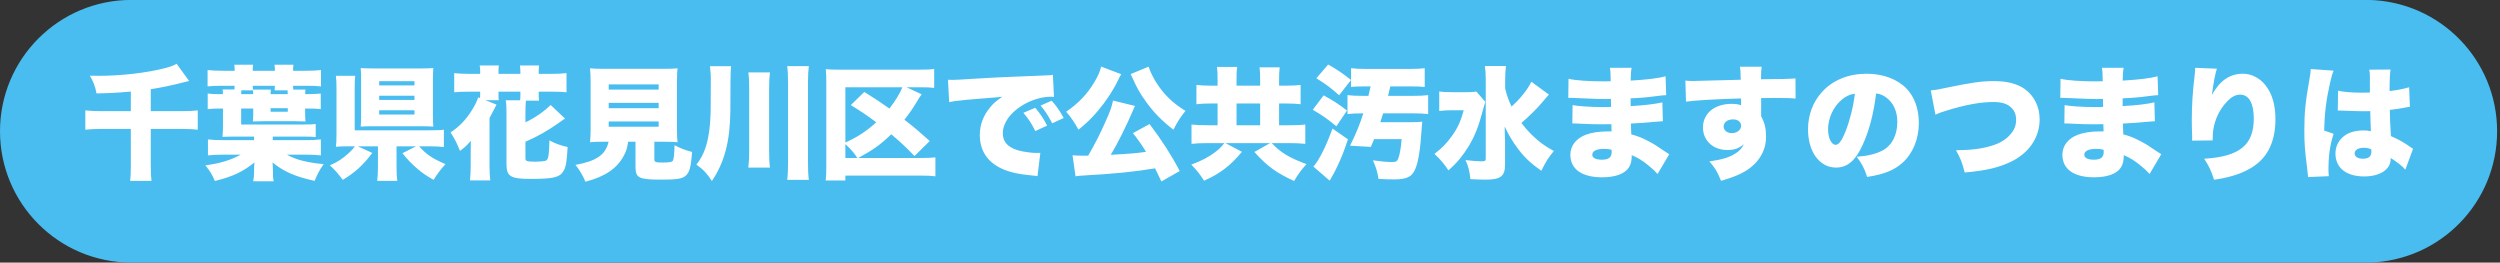
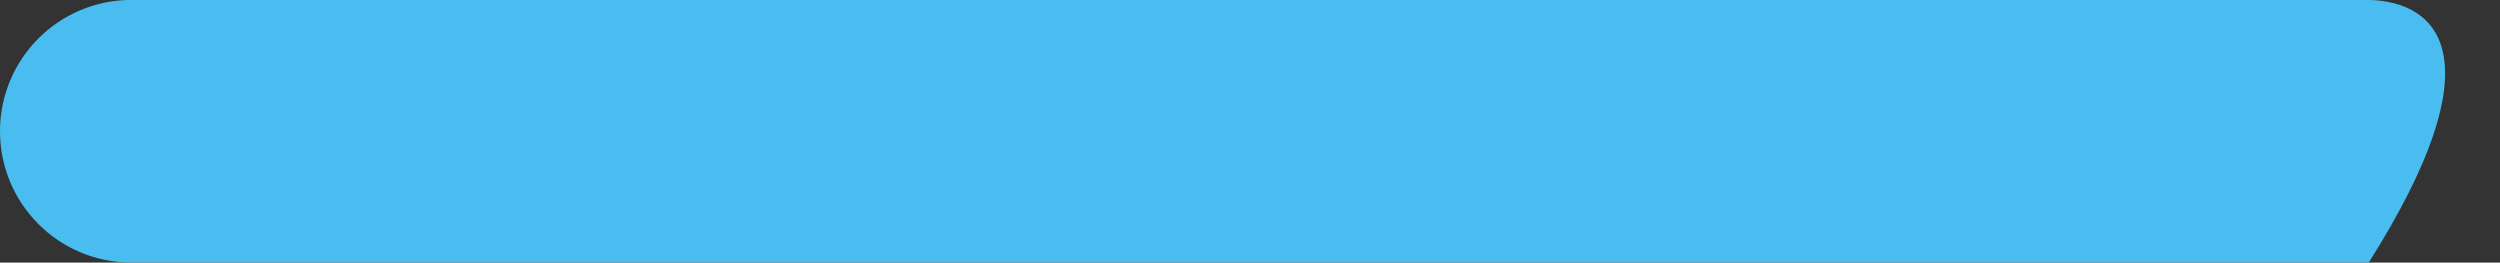
<svg xmlns="http://www.w3.org/2000/svg" width="752" height="79" viewBox="0 0 752 79">
  <rect x="0" y="0" width="752" height="79" fill="#333333" stroke="none" />
-   <path id="path1" fill="#49bdf0" stroke="none" d="M -0 39.49 C 0.011 61.303 17.697 78.98 39.51 78.98 L 712.51 78.98 C 733.979 78.497 751.131 60.954 751.131 39.48 C 751.131 18.006 733.979 0.463 712.51 -0.02 L 39.51 -0.02 C 17.689 -0.02 -0 17.669 -0 39.49 Z" />
-   <path id="path2" fill="#ffffff" fill-rule="evenodd" stroke="none" d="M 703.209 33.24 C 703.394 33.24 703.579 33.24 703.653 33.24 C 703.764 33.24 704.06 33.24 704.504 33.277 C 707.612 33.388 709.758 33.462 710.868 33.462 C 711.608 33.462 712.126 33.462 712.977 33.425 C 713.014 34.72 713.014 35.238 713.051 36.496 C 713.125 38.235 713.125 38.42 713.162 39.456 C 712.348 39.308 711.793 39.234 711.016 39.234 C 708.685 39.234 706.724 39.752 705.318 40.751 C 703.505 42.046 702.506 43.97 702.506 46.19 C 702.506 50.482 705.725 53.072 711.164 53.072 C 715.9 53.072 719.119 50.963 719.119 47.818 C 719.119 47.781 719.119 47.67 719.119 47.522 C 721.228 48.854 722.671 50.001 723.522 51.037 L 725.853 44.747 C 725.52 44.562 725.335 44.451 725.15 44.303 C 723.078 42.823 721.746 42.083 719.193 40.936 C 718.934 36.681 718.897 35.941 718.86 33.055 C 720.71 32.833 722.375 32.611 723.522 32.352 C 724.299 32.204 724.41 32.167 724.891 32.13 L 724.669 26.247 C 723.263 26.691 721.043 27.135 718.786 27.394 C 718.786 23.731 718.897 22.103 719.082 20.919 L 712.681 20.956 C 712.792 21.511 712.866 22.14 712.866 23.028 C 712.866 25.618 712.866 25.618 712.866 27.838 C 711.608 27.875 710.979 27.875 710.202 27.875 C 707.39 27.875 704.8 27.653 703.283 27.283 Z M 713.31 45.598 C 713.31 47.078 712.496 47.744 710.72 47.744 C 709.24 47.744 708.278 47.115 708.278 46.153 C 708.278 45.117 709.314 44.451 711.016 44.451 C 711.793 44.451 712.348 44.562 713.273 44.895 Z M 695.069 20.771 C 695.069 20.845 695.069 20.919 695.069 20.956 C 695.069 21.511 694.921 22.51 694.625 24.175 C 693.478 30.65 693.145 33.906 693.145 39.123 C 693.145 43.119 693.293 45.154 693.959 50.334 C 694.218 52.591 694.218 52.591 694.255 53.257 L 700.508 52.998 C 700.434 52.184 700.397 51.703 700.397 51.518 C 700.397 46.819 700.804 43.822 701.951 40.233 L 699.102 39.271 C 699.213 34.165 699.731 29.947 700.878 24.915 C 701.248 23.25 701.618 21.992 701.951 21.252 Z M 660.289 20.401 C 660.289 20.512 660.289 20.623 660.289 20.697 C 660.289 21.252 660.252 21.659 660.141 22.732 C 659.549 27.505 659.29 31.76 659.29 36.237 C 659.29 37.273 659.327 39.493 659.401 40.936 C 659.401 41.269 659.401 41.528 659.401 41.676 C 659.401 41.824 659.401 42.046 659.364 42.305 L 665.58 42.231 C 665.58 40.492 665.617 40.048 665.728 39.197 C 666.172 36.015 667.615 32.944 669.835 30.613 C 671.204 29.133 672.462 28.467 673.831 28.467 C 676.458 28.467 677.938 31.02 677.938 35.645 C 677.938 43.637 673.646 47.115 663.027 47.744 C 664.618 50.26 665.099 51.296 665.987 54.071 C 668.133 53.738 669.095 53.553 670.353 53.22 C 673.72 52.406 676.68 51.037 678.789 49.372 C 682.563 46.412 684.45 41.898 684.45 35.83 C 684.45 31.501 683.451 28.134 681.379 25.544 C 679.677 23.435 677.198 22.177 674.682 22.177 C 670.723 22.177 667.726 24.249 665.321 28.578 C 665.876 24.619 666.32 22.214 666.838 20.66 Z M 619.737 29.429 C 619.996 29.429 620.218 29.429 620.366 29.429 C 620.477 29.429 620.847 29.429 621.365 29.466 C 622.734 29.54 622.734 29.54 624.14 29.577 C 628.395 29.762 629.024 29.799 631.022 29.799 C 631.355 29.799 631.725 29.799 632.576 29.762 C 632.576 30.132 632.576 30.132 632.576 30.65 C 632.613 31.538 632.613 31.538 632.613 31.612 C 632.613 31.797 632.613 31.908 632.613 32.167 C 631.466 32.204 630.911 32.204 630.134 32.204 C 626.36 32.204 622.66 31.945 621.032 31.612 L 620.958 37.125 C 622.068 37.125 622.253 37.162 623.881 37.236 C 625.99 37.347 627.692 37.384 629.838 37.384 C 630.393 37.384 631.91 37.347 632.687 37.347 C 632.687 37.532 632.724 38.272 632.761 39.53 C 632.206 39.53 632.095 39.53 631.614 39.53 C 628.987 39.53 626.767 39.863 625.028 40.529 C 622.068 41.639 620.366 43.859 620.366 46.56 C 620.366 50.852 623.807 53.331 629.875 53.331 C 633.908 53.331 636.72 52.295 637.941 50.408 C 638.57 49.446 638.829 48.336 638.829 46.671 C 640.531 47.337 642.344 48.484 644.083 49.964 C 645.489 51.148 645.489 51.148 646.599 52.332 L 650.114 46.375 C 649.522 46.005 649.263 45.857 648.708 45.487 C 646.081 43.674 645.637 43.415 643.75 42.416 C 641.789 41.38 640.605 40.936 638.681 40.418 C 638.607 38.864 638.607 38.864 638.57 37.162 C 640.605 37.088 644.157 36.829 645.822 36.644 C 647.413 36.496 647.413 36.496 648.19 36.459 L 648.042 30.798 C 645.489 31.353 642.677 31.686 638.496 31.908 C 638.496 30.502 638.496 30.502 638.496 29.577 C 641.382 29.466 643.454 29.281 645.933 28.948 C 647.894 28.689 648.116 28.689 649.189 28.615 L 649.004 22.954 C 646.858 23.546 643.417 23.953 638.496 24.249 C 638.607 21.659 638.607 21.4 638.792 20.401 L 632.28 20.401 C 632.428 21.326 632.465 21.992 632.502 24.434 C 631.392 24.471 630.911 24.471 630.467 24.471 C 625.805 24.471 621.994 24.212 619.811 23.694 Z M 632.761 45.043 C 632.761 45.043 632.798 45.45 632.798 45.672 C 632.798 47.337 631.91 48.04 629.838 48.04 C 627.988 48.04 626.952 47.485 626.952 46.56 C 626.952 45.413 628.247 44.784 630.504 44.784 C 631.355 44.784 631.873 44.821 632.761 45.043 Z M 582.182 34.498 C 583.033 34.091 583.995 33.721 585.364 33.314 C 591.21 31.501 595.687 30.687 599.609 30.687 C 602.199 30.687 603.901 31.242 605.085 32.463 C 606.01 33.388 606.454 34.572 606.454 36.052 C 606.454 37.458 606.084 38.642 605.27 39.752 C 603.901 41.676 601.829 43.045 598.906 43.896 C 596.094 44.747 592.912 45.154 588.361 45.191 C 589.804 47.855 590.1 48.558 590.988 51.888 C 597.5 51.296 601.126 50.445 604.863 48.669 C 610.339 46.042 613.521 41.343 613.521 35.904 C 613.521 32.093 611.856 28.763 608.97 26.728 C 606.75 25.174 603.679 24.397 599.794 24.397 C 596.057 24.397 593.208 24.804 585.66 26.358 C 583.181 26.913 582.256 27.061 580.776 27.209 Z M 564.348 28.097 C 565.68 28.319 566.494 28.652 567.456 29.392 C 569.602 31.02 570.712 33.536 570.712 36.681 C 570.712 40.64 569.121 43.748 566.272 45.265 C 564.274 46.301 561.98 46.893 558.502 47.152 C 560.056 49.224 560.759 50.556 561.647 53.22 C 566.827 52.406 569.75 51.222 572.266 48.965 C 575.374 46.19 577.187 41.824 577.187 37.014 C 577.187 32.833 575.929 29.244 573.561 26.728 C 570.823 23.842 566.457 22.177 561.499 22.177 C 556.06 22.177 551.361 24.064 548.105 27.616 C 545.33 30.65 543.85 34.572 543.85 38.901 C 543.85 45.672 547.328 50.408 552.286 50.408 C 555.653 50.408 558.132 48.336 560.278 43.6 C 562.276 39.234 563.534 34.461 564.348 28.097 Z M 557.947 28.171 C 557.54 31.834 556.467 36.126 555.172 39.456 C 554.062 42.268 553.1 43.563 552.175 43.563 C 550.88 43.563 549.881 41.491 549.881 38.864 C 549.881 35.571 551.472 32.13 553.914 30.058 C 555.209 28.948 556.393 28.393 557.947 28.171 Z M 507.146 30.576 C 509.995 30.169 516.026 29.836 523.685 29.614 C 523.722 29.984 523.722 29.984 523.722 30.502 C 523.722 31.279 523.722 31.279 523.722 31.649 C 522.871 31.353 522.02 31.242 520.836 31.242 C 515.73 31.242 512.252 34.128 512.252 38.346 C 512.252 42.305 515.286 45.117 519.578 45.117 C 521.724 45.117 522.982 44.673 524.536 43.378 C 523.944 44.673 523.167 45.487 521.798 46.301 C 520.022 47.411 517.913 48.003 514.176 48.558 C 515.841 50.408 516.655 51.777 517.691 54.404 C 521.206 53.368 523.315 52.517 525.128 51.407 C 529.087 48.928 531.233 45.302 531.233 41.158 C 531.233 38.679 530.826 36.94 529.753 34.979 C 529.753 34.572 529.753 34.35 529.753 34.165 L 529.753 29.503 C 531.233 29.466 531.492 29.466 533.453 29.466 C 537.708 29.466 538.448 29.503 540.113 29.651 L 540.076 23.583 C 538.596 23.731 535.858 23.805 529.716 23.842 C 529.716 21.77 529.753 21.363 529.901 20.068 L 523.352 20.068 C 523.537 21.141 523.574 21.622 523.611 23.99 C 520.17 24.101 510.217 24.36 509.218 24.36 C 508.293 24.36 507.886 24.323 506.961 24.249 Z M 521.28 35.904 C 522.76 35.904 523.722 36.681 523.722 37.828 C 523.722 39.086 522.501 40.048 520.91 40.048 C 519.504 40.048 518.468 39.197 518.468 38.05 C 518.468 36.792 519.652 35.904 521.28 35.904 Z M 471.737 29.429 C 471.996 29.429 472.218 29.429 472.366 29.429 C 472.477 29.429 472.847 29.429 473.365 29.466 C 474.734 29.54 474.734 29.54 476.14 29.577 C 480.395 29.762 481.024 29.799 483.022 29.799 C 483.355 29.799 483.725 29.799 484.576 29.762 C 484.576 30.132 484.576 30.132 484.576 30.65 C 484.613 31.538 484.613 31.538 484.613 31.612 C 484.613 31.797 484.613 31.908 484.613 32.167 C 483.466 32.204 482.911 32.204 482.134 32.204 C 478.36 32.204 474.66 31.945 473.032 31.612 L 472.958 37.125 C 474.068 37.125 474.253 37.162 475.881 37.236 C 477.99 37.347 479.692 37.384 481.838 37.384 C 482.393 37.384 483.91 37.347 484.687 37.347 C 484.687 37.532 484.724 38.272 484.761 39.53 C 484.206 39.53 484.095 39.53 483.614 39.53 C 480.987 39.53 478.767 39.863 477.028 40.529 C 474.068 41.639 472.366 43.859 472.366 46.56 C 472.366 50.852 475.807 53.331 481.875 53.331 C 485.908 53.331 488.72 52.295 489.941 50.408 C 490.57 49.446 490.829 48.336 490.829 46.671 C 492.531 47.337 494.344 48.484 496.083 49.964 C 497.489 51.148 497.489 51.148 498.599 52.332 L 502.114 46.375 C 501.522 46.005 501.263 45.857 500.708 45.487 C 498.081 43.674 497.637 43.415 495.75 42.416 C 493.789 41.38 492.605 40.936 490.681 40.418 C 490.607 38.864 490.607 38.864 490.57 37.162 C 492.605 37.088 496.157 36.829 497.822 36.644 C 499.413 36.496 499.413 36.496 500.19 36.459 L 500.042 30.798 C 497.489 31.353 494.677 31.686 490.496 31.908 C 490.496 30.502 490.496 30.502 490.496 29.577 C 493.382 29.466 495.454 29.281 497.933 28.948 C 499.894 28.689 500.116 28.689 501.189 28.615 L 501.004 22.954 C 498.858 23.546 495.417 23.953 490.496 24.249 C 490.607 21.659 490.607 21.4 490.792 20.401 L 484.28 20.401 C 484.428 21.326 484.465 21.992 484.502 24.434 C 483.392 24.471 482.911 24.471 482.467 24.471 C 477.805 24.471 473.994 24.212 471.811 23.694 Z M 484.761 45.043 C 484.761 45.043 484.798 45.45 484.798 45.672 C 484.798 47.337 483.91 48.04 481.838 48.04 C 479.988 48.04 478.952 47.485 478.952 46.56 C 478.952 45.413 480.247 44.784 482.504 44.784 C 483.355 44.784 483.873 44.821 484.761 45.043 Z M 460.637 24.582 C 459.379 27.098 457.529 29.429 454.68 32.056 C 453.755 30.132 453.311 28.874 452.756 26.654 L 452.756 23.953 C 452.756 22.14 452.83 21.03 453.015 19.846 L 446.651 19.846 C 446.836 21.03 446.91 22.14 446.91 23.879 L 446.91 47.707 C 446.91 48.41 446.725 48.521 445.652 48.521 C 444.357 48.521 443.025 48.41 440.842 48.151 C 441.767 50.334 442.063 51.518 442.285 53.886 C 443.765 53.96 445.393 54.034 446.836 54.034 C 451.461 54.034 452.756 52.998 452.719 49.372 L 452.719 42.601 C 452.719 41.824 452.719 41.824 452.645 40.27 C 452.645 39.826 452.645 39.789 452.608 38.05 C 453.829 40.64 455.013 42.638 456.641 44.784 C 458.639 47.448 460.563 49.224 463.634 51.37 C 465.04 48.558 465.706 47.448 467.408 45.413 C 464.781 44.007 463.19 42.86 461.044 40.825 C 459.712 39.53 458.639 38.309 457.64 36.977 C 460.008 34.942 462.376 32.611 463.819 30.872 C 465.114 29.355 465.114 29.355 465.299 29.133 C 465.743 28.689 465.743 28.689 465.928 28.467 Z M 444.098 27.542 C 443.321 27.69 442.544 27.727 440.99 27.727 L 437.253 27.727 C 435.033 27.727 433.997 27.69 432.924 27.505 L 432.924 33.388 C 433.96 33.24 435.255 33.166 436.809 33.166 L 440.287 33.166 C 439.399 36.422 438.511 38.42 436.772 40.862 C 435.255 43.008 433.775 44.525 431.481 46.301 C 433.22 47.892 434.478 49.372 435.699 51.259 C 438.4 48.817 439.954 46.93 441.693 44.118 C 443.617 40.973 444.801 37.939 446.022 33.277 C 446.392 31.797 446.503 31.538 446.799 30.65 Z M 415.201 36.755 C 415.608 35.534 415.719 35.201 416.052 34.091 L 424.969 34.091 C 426.893 34.091 428.447 34.165 429.594 34.313 L 429.594 28.615 C 428.484 28.763 426.967 28.837 424.969 28.837 L 417.532 28.837 C 417.791 27.838 417.828 27.653 417.976 26.95 C 418.124 26.358 418.124 26.358 418.198 25.988 L 424.266 25.988 C 426.301 25.988 427.485 26.025 428.558 26.173 L 428.558 20.512 C 427.374 20.66 426.079 20.734 424.118 20.734 L 410.835 20.734 C 408.874 20.734 407.579 20.66 406.395 20.512 L 406.395 26.173 C 407.357 26.025 408.615 25.988 410.724 25.988 L 412.278 25.988 C 412.019 27.209 411.908 27.616 411.612 28.837 L 409.947 28.837 C 407.949 28.837 406.543 28.763 405.322 28.615 L 405.322 34.313 C 406.469 34.165 408.023 34.091 409.873 34.091 L 410.095 34.091 C 408.874 37.828 407.949 40.048 406.099 43.822 L 412.352 44.192 C 412.907 42.934 413.055 42.49 413.314 41.861 L 421.602 41.861 C 421.38 44.673 421.084 46.375 420.566 47.744 C 420.233 48.558 419.9 48.743 418.716 48.743 C 417.236 48.743 415.386 48.558 412.981 48.225 C 413.943 50.408 414.35 51.777 414.646 53.812 C 416.237 53.923 417.976 53.96 419.308 53.96 C 423.082 53.96 424.636 53.22 425.635 51.037 C 426.634 48.817 427.263 44.969 427.67 38.272 C 427.744 37.384 427.744 37.347 427.818 36.607 C 426.782 36.718 425.968 36.755 424.414 36.755 Z M 395.961 23.546 C 398.884 25.359 400.179 26.321 402.806 28.652 L 406.395 24.064 C 403.879 22.066 402.251 20.956 399.513 19.402 Z M 394.888 33.018 C 397.922 34.794 399.032 35.608 401.992 37.976 L 405.174 33.24 C 402.288 31.057 401.03 30.243 398.144 28.689 Z M 400.808 38.679 C 398.847 44.081 396.849 48.077 395.073 50.112 L 399.957 54.33 C 400.105 54.108 400.179 53.923 400.253 53.849 C 400.475 53.405 400.66 53.146 400.66 53.109 C 401.252 52.147 401.252 52.11 402.177 50.223 C 403.546 47.337 404.138 45.857 405.47 41.898 Z M 366.25 25.766 L 364.252 25.766 C 362.402 25.766 361.218 25.692 359.886 25.544 L 359.886 31.353 C 361.144 31.205 362.402 31.131 364.252 31.131 L 366.25 31.131 L 366.25 37.68 L 363.586 37.68 C 361.44 37.68 359.627 37.606 358.406 37.458 L 358.406 43.267 C 359.627 43.119 361.477 43.045 363.586 43.045 L 368.285 43.045 C 367.249 44.34 366.694 44.858 365.584 45.709 C 363.623 47.226 361.514 48.336 358.332 49.52 C 359.96 51.185 360.959 52.406 362.18 54.367 C 367.138 52.11 369.987 49.927 373.576 45.672 L 368.618 43.045 L 382.049 43.045 L 377.313 45.709 C 381.161 50.001 383.936 51.999 389.264 54.441 C 390.596 52.221 391.41 51.111 393.001 49.372 C 387.821 47.448 385.379 46.005 382.53 43.045 L 387.525 43.045 C 389.597 43.045 391.41 43.119 392.631 43.267 L 392.631 37.458 C 391.521 37.606 389.634 37.68 387.488 37.68 L 384.75 37.68 L 384.75 31.131 L 386.822 31.131 C 388.672 31.131 390.004 31.205 391.225 31.353 L 391.225 25.544 C 390.041 25.692 388.709 25.766 386.822 25.766 L 384.75 25.766 L 384.75 24.212 C 384.75 22.214 384.787 21.363 384.935 20.253 L 378.867 20.253 C 379.015 21.326 379.052 22.14 379.052 24.138 L 379.052 25.766 L 371.948 25.766 L 371.948 24.027 C 371.948 21.992 371.985 21.104 372.133 20.142 L 366.065 20.142 C 366.213 21.252 366.25 22.103 366.25 24.101 Z M 371.948 37.68 L 371.948 31.131 L 379.052 31.131 L 379.052 37.68 Z M 354.854 51.444 C 352.412 46.745 349.489 42.194 345.789 37.31 L 340.794 40.048 C 342.052 41.602 343.495 43.6 344.716 45.672 C 342.015 46.079 339.314 46.301 334.097 46.56 C 336.021 43.489 338.87 37.791 340.868 33.055 C 341.127 32.389 341.164 32.315 341.423 31.871 L 334.8 30.243 C 334.393 32.167 334.06 33.203 332.543 36.57 C 331.1 39.9 329.435 43.193 327.326 46.819 C 326.253 46.819 325.92 46.819 325.328 46.819 C 324.07 46.819 323.404 46.782 322.627 46.708 L 323.515 53.035 C 324.218 52.924 324.884 52.85 325.587 52.813 C 335.466 52.258 340.942 51.703 347.454 50.63 C 348.157 52.073 348.416 52.628 349.341 54.589 Z M 331.211 20.031 C 330.952 21.326 330.397 22.621 329.324 24.471 C 327.178 28.171 324.44 31.057 320.703 33.61 C 322.183 35.312 323.108 36.644 324.403 39.012 C 326.882 37.014 328.399 35.534 330.249 33.351 C 332.654 30.502 334.985 26.987 336.28 24.175 C 336.687 23.287 337.02 22.695 337.279 22.325 Z M 340.091 22.288 C 340.239 22.547 340.239 22.547 340.424 22.954 C 342.015 26.543 342.829 27.949 344.679 30.539 C 347.047 33.832 349.378 36.237 352.967 39.012 C 354.188 36.607 355.002 35.349 356.593 33.351 C 353.633 31.538 351.524 29.725 349.526 27.246 C 347.713 24.989 346.011 21.918 345.53 20.031 Z M 285.516 30.724 C 287.107 30.391 287.292 30.391 290.733 30.021 C 297.652 29.466 298.947 29.355 299.761 29.281 L 301.5 29.096 C 299.724 30.317 298.836 31.057 297.874 32.241 C 295.765 34.757 294.729 37.532 294.729 40.603 C 294.729 45.302 296.986 48.706 301.352 50.741 C 303.72 51.814 306.495 52.443 310.713 52.813 C 311.453 52.887 311.564 52.887 312.082 52.998 L 312.933 45.968 C 312.378 46.005 312.119 46.005 311.823 46.005 C 309.492 46.005 306.236 45.413 304.756 44.673 C 302.647 43.674 301.648 42.231 301.648 40.085 C 301.648 37.051 303.831 33.943 307.531 31.686 C 310.084 30.095 313.414 29.096 316.004 29.096 C 316.374 29.096 316.522 29.096 317.04 29.17 L 316.707 22.473 C 316.263 22.584 316.115 22.621 315.856 22.621 C 315.671 22.621 315.449 22.658 314.191 22.695 L 312.637 22.769 L 308.826 22.917 C 301.796 23.176 298.207 23.361 292.879 23.694 C 288.846 23.953 287.514 24.027 286.552 24.027 C 286.256 24.027 285.775 24.027 285.146 23.99 Z M 307.827 33.943 C 309.307 35.645 310.269 37.088 311.416 39.419 L 314.968 37.791 C 313.969 35.756 312.859 34.128 311.379 32.426 Z M 313.007 31.76 C 314.265 33.203 315.19 34.609 316.522 37.088 L 319.963 35.497 C 318.705 33.203 317.669 31.76 316.337 30.28 Z M 279.67 42.416 C 276.525 39.604 274.712 38.05 272.048 36.015 C 273.491 34.202 274.749 32.352 275.933 30.354 C 276.414 29.54 276.562 29.318 277.228 28.356 L 272.677 26.247 L 276.414 26.247 C 278.708 26.247 279.781 26.284 281.002 26.432 L 281.002 20.734 C 279.744 20.919 278.671 20.956 276.229 20.956 L 252.512 20.956 C 250.514 20.956 249.626 20.919 248.405 20.808 C 248.516 22.029 248.553 23.213 248.553 24.804 L 248.553 49.779 C 248.553 51.851 248.516 52.998 248.368 54.293 L 254.288 54.293 L 254.288 52.813 L 276.858 52.813 C 278.967 52.813 280.336 52.887 281.372 53.035 L 281.372 47.337 C 280.484 47.448 279.189 47.522 276.821 47.522 L 258.173 47.522 C 262.65 45.08 264.981 43.415 268.089 40.381 C 271.123 42.971 272.27 44.044 275.082 46.93 Z M 254.288 26.247 L 271.419 26.247 C 270.827 27.912 269.162 30.613 267.534 32.648 C 264.537 30.539 263.575 29.91 259.986 27.653 L 255.916 31.612 C 259.061 33.536 260.837 34.72 263.575 36.792 C 260.541 39.53 257.766 41.343 254.288 42.86 Z M 254.288 47.522 L 254.288 43.341 C 256.101 45.043 256.915 46.005 257.877 47.522 Z M 219.73 24.545 C 219.767 21.659 219.804 20.956 219.915 19.92 L 213.551 19.92 C 213.736 21.437 213.847 22.843 213.81 24.36 L 213.773 32.648 C 213.736 37.458 213.181 41.676 212.182 44.525 C 211.516 46.449 210.813 47.744 209.481 49.52 C 211.479 50.926 212.626 52.11 214.143 54.441 C 217.954 48.78 219.619 42.416 219.693 33.24 Z M 225.095 21.77 C 225.28 23.139 225.354 24.508 225.354 26.839 L 225.354 45.154 C 225.354 47.522 225.28 48.891 225.095 50.408 L 231.607 50.408 C 231.422 48.965 231.348 47.633 231.348 45.191 L 231.348 26.839 C 231.348 24.508 231.422 23.25 231.607 21.77 Z M 236.787 19.883 C 236.972 21.326 237.046 22.584 237.046 24.989 L 237.046 48.78 C 237.046 51.259 236.972 52.628 236.787 54.108 L 243.299 54.108 C 243.114 52.665 243.04 51.222 243.04 48.78 L 243.04 24.989 C 243.04 22.584 243.114 21.363 243.299 19.883 Z M 183.063 42.638 C 182.175 46.56 179.437 48.447 173.11 49.594 C 174.479 51.37 175.182 52.554 176.107 54.663 C 182.064 53.109 185.727 50.593 187.725 46.671 C 188.428 45.339 188.65 44.562 188.946 42.638 L 191.166 42.638 L 191.166 50.186 C 191.166 53.553 192.128 54.034 198.973 54.034 C 203.561 54.034 205.152 53.775 206.188 52.924 C 207.409 51.888 207.853 50.26 208.186 45.709 C 205.929 45.117 204.856 44.673 202.895 43.674 C 202.858 45.931 202.673 47.855 202.451 48.262 C 202.155 48.743 201.489 48.891 199.232 48.891 C 197.16 48.891 196.827 48.743 196.827 47.892 L 196.827 42.638 L 199.935 42.638 C 201.674 42.638 202.747 42.675 203.82 42.786 C 203.672 41.75 203.635 40.603 203.635 38.753 L 203.635 24.804 C 203.635 22.88 203.672 21.548 203.82 20.549 C 202.784 20.66 201.748 20.697 199.972 20.697 L 181.287 20.697 C 179.511 20.697 178.549 20.66 177.476 20.549 C 177.587 21.585 177.661 22.954 177.661 24.804 L 177.661 38.753 C 177.661 40.492 177.587 41.639 177.476 42.786 C 178.438 42.675 179.511 42.638 181.324 42.638 Z M 183.1 25.396 L 198.122 25.396 L 198.122 26.95 L 183.1 26.95 Z M 183.1 30.946 L 198.122 30.946 L 198.122 32.537 L 183.1 32.537 Z M 183.1 36.533 L 198.122 36.533 L 198.122 38.124 L 183.1 38.124 Z M 144.435 22.214 L 141.068 22.214 C 139.181 22.214 137.923 22.14 136.628 21.992 L 136.628 27.764 C 137.849 27.616 138.885 27.579 141.068 27.579 L 144.435 27.579 L 144.435 28.615 C 144.435 28.874 144.398 29.059 144.398 29.503 L 143.843 29.281 C 143.436 30.502 142.918 31.575 142.03 33.018 C 140.217 35.978 138.071 38.198 135.518 39.826 C 136.85 41.898 137.257 42.712 138.367 45.376 C 139.847 44.303 140.032 44.118 141.623 42.379 C 141.586 43.822 141.586 45.45 141.586 46.079 L 141.586 50.075 C 141.586 51.74 141.512 52.517 141.364 54.256 L 147.469 54.256 C 147.321 52.85 147.247 51.555 147.247 50.075 L 147.247 35.497 C 147.728 34.609 147.987 34.128 148.764 32.611 C 149.171 31.797 149.171 31.797 149.356 31.464 L 145.989 30.132 L 150.022 30.132 C 149.948 29.614 149.948 29.355 149.948 28.504 L 149.948 27.579 L 156.534 27.579 L 156.534 28.8 C 156.534 29.429 156.497 29.762 156.46 30.169 L 152.131 30.169 C 152.316 31.353 152.353 32.13 152.353 34.165 L 152.353 49.335 C 152.353 53.072 153.537 53.812 159.494 53.812 C 166.561 53.812 168.411 53.368 169.558 51.333 C 170.224 50.223 170.52 48.484 170.742 44.229 C 168.485 43.711 167.042 43.193 165.266 42.231 C 165.192 44.525 165.155 45.413 165.044 46.375 C 164.896 47.744 164.637 48.225 163.934 48.41 C 163.49 48.521 162.343 48.632 161.159 48.632 C 158.606 48.632 158.051 48.484 158.051 47.707 L 158.051 42.638 C 161.381 41.232 164.896 39.234 167.967 37.051 C 169.41 36.015 169.41 36.015 169.965 35.682 L 165.636 31.575 C 163.675 33.536 160.9 35.46 158.051 36.792 L 158.051 33.943 C 158.051 32.389 158.088 31.501 158.199 30.28 L 162.158 30.28 C 162.084 29.725 162.047 29.244 162.047 28.689 L 162.047 27.579 L 165.932 27.579 C 168.115 27.579 169.151 27.616 170.409 27.764 L 170.409 21.992 C 169.151 22.14 167.893 22.214 165.932 22.214 L 162.047 22.214 L 162.047 21.474 C 162.047 20.808 162.084 20.216 162.158 19.698 L 156.386 19.698 C 156.46 20.29 156.534 20.845 156.534 21.474 L 156.534 22.214 L 149.948 22.214 L 149.948 21.474 C 149.948 20.771 149.985 20.253 150.059 19.698 L 144.287 19.698 C 144.398 20.327 144.435 20.808 144.435 21.474 Z M 119.275 44.007 L 125.158 44.007 L 121.051 46.079 C 122.642 48.077 123.789 49.261 125.528 50.741 C 127.045 52.036 128.044 52.739 130.412 54.108 C 131.781 51.962 132.484 51.037 134.001 49.372 C 129.968 47.633 128.34 46.523 126.046 44.007 L 128.969 44.007 C 130.93 44.007 132.262 44.081 133.52 44.229 L 133.52 39.012 C 132.521 39.16 131.337 39.197 128.932 39.197 L 106.695 39.197 L 106.695 26.802 C 106.695 24.841 106.732 23.916 106.843 22.806 L 101.034 22.806 C 101.182 23.953 101.219 24.878 101.219 26.876 L 101.219 40.048 C 101.219 42.083 101.182 43.045 101.034 44.155 C 102.144 44.044 103.254 44.007 105.104 44.007 L 106.769 44.007 C 106.177 44.784 105.807 45.228 104.956 46.005 C 103.032 47.744 101.663 48.669 99.221 49.742 C 100.812 51.185 101.626 52.11 103.106 54.108 C 106.695 51.962 109.285 49.631 111.986 46.005 L 107.62 44.007 L 113.688 44.007 L 113.688 49.816 C 113.688 51.925 113.614 53.257 113.466 54.404 L 119.497 54.404 C 119.349 53.294 119.275 51.999 119.275 49.816 Z M 130.227 23.694 C 130.227 22.399 130.264 21.474 130.338 20.475 C 129.413 20.549 128.377 20.586 126.971 20.586 L 111.986 20.586 C 110.506 20.586 109.396 20.549 108.508 20.475 C 108.582 21.4 108.619 22.436 108.619 23.657 L 108.619 34.831 C 108.619 36.126 108.582 37.014 108.508 38.087 C 109.396 38.013 110.58 37.976 111.912 37.976 L 126.934 37.976 C 128.229 37.976 129.413 38.013 130.338 38.087 C 130.264 37.199 130.227 36.163 130.227 34.868 Z M 114.058 24.434 L 124.677 24.434 L 124.677 25.692 L 114.058 25.692 Z M 114.058 28.8 L 124.677 28.8 L 124.677 30.058 L 114.058 30.058 Z M 114.058 33.166 L 124.677 33.166 L 124.677 34.461 L 114.058 34.461 Z M 82.09 41.084 L 91.044 41.084 C 93.153 41.084 93.893 41.121 94.966 41.232 L 94.966 37.31 C 93.893 37.421 93.301 37.458 91.007 37.458 L 72.544 37.458 L 72.544 32.648 L 76.17 32.648 L 76.17 34.424 C 76.17 35.238 76.133 35.941 76.059 36.533 C 77.576 36.496 78.353 36.459 79.278 36.459 L 88.676 36.459 C 89.675 36.459 90.896 36.496 91.895 36.533 C 91.821 35.941 91.784 35.127 91.784 34.054 L 91.784 32.648 L 92.191 32.648 C 94.3 32.648 95.41 32.685 96.483 32.833 L 96.483 28.134 C 95.299 28.245 94.004 28.319 92.191 28.319 L 91.784 28.319 C 91.821 27.727 91.821 27.394 91.895 26.95 L 88.232 26.95 C 88.195 26.654 88.158 26.321 88.158 25.803 L 92.08 25.803 C 93.819 25.803 95.225 25.84 96.557 25.988 L 96.557 21.067 C 95.225 21.215 94.041 21.289 92.08 21.289 L 88.158 21.289 C 88.158 20.475 88.195 20.068 88.269 19.476 L 82.571 19.476 C 82.682 20.364 82.682 20.586 82.682 21.289 L 76.022 21.289 C 76.022 20.549 76.022 20.216 76.133 19.476 L 70.472 19.476 C 70.583 20.142 70.583 20.549 70.583 21.289 L 66.92 21.289 C 65.033 21.289 63.812 21.215 62.443 21.067 L 62.443 25.988 C 63.775 25.84 65.144 25.803 66.92 25.803 L 70.583 25.803 C 70.583 26.247 70.546 26.58 70.509 26.913 L 66.957 26.913 C 67.031 27.394 67.031 27.69 67.068 28.319 L 65.921 28.319 C 64.441 28.319 63.553 28.282 62.48 28.134 L 62.48 32.833 C 63.664 32.685 64.7 32.648 66.809 32.648 L 67.068 32.648 L 67.068 37.643 C 67.068 39.308 67.031 40.011 66.92 41.158 C 67.956 41.121 69.288 41.084 70.139 41.084 L 76.429 41.084 C 76.429 41.306 76.429 41.417 76.429 41.528 L 76.429 42.157 L 67.142 42.157 C 65.255 42.157 63.738 42.083 62.554 41.935 L 62.554 46.745 C 63.849 46.597 65.255 46.523 67.142 46.523 L 72.396 46.523 C 69.473 48.151 66.217 49.15 61.777 49.742 C 63.146 51.407 63.775 52.443 64.626 54.441 C 70.139 53.072 73.062 51.666 76.54 48.854 C 76.466 49.446 76.429 50.593 76.429 50.852 L 76.429 51.629 C 76.429 52.776 76.355 53.516 76.17 54.515 L 82.312 54.515 C 82.127 53.627 82.09 53.072 82.09 51.629 L 82.09 50.815 C 82.016 48.965 81.979 48.854 81.979 48.854 C 85.272 51.592 88.824 53.146 94.633 54.404 C 95.558 52.184 96.15 51.074 97.371 49.372 C 92.228 48.891 88.972 48.04 86.308 46.523 L 91.969 46.523 C 93.856 46.523 95.262 46.597 96.52 46.745 L 96.52 41.935 C 95.225 42.083 93.671 42.157 91.969 42.157 L 82.053 42.157 L 82.053 41.491 Z M 76.096 27.172 C 76.133 27.616 76.133 27.727 76.17 28.319 L 72.544 28.319 C 72.544 27.764 72.581 27.616 72.618 27.172 Z M 76.096 26.95 C 76.059 26.58 76.022 26.321 76.022 25.803 L 82.682 25.803 C 82.682 26.284 82.645 26.617 82.608 27.172 L 86.493 27.172 C 86.53 27.653 86.53 28.023 86.567 28.319 L 81.387 28.319 C 81.387 27.801 81.424 27.394 81.498 26.95 Z M 81.387 32.537 L 86.567 32.537 L 86.567 33.61 L 81.387 33.61 Z M 39.355 33.425 L 30.105 33.425 C 28.292 33.425 27.034 33.351 25.665 33.203 L 25.665 39.012 C 26.997 38.864 28.292 38.79 30.105 38.79 L 39.355 38.79 L 39.355 49.594 C 39.355 51.925 39.318 53.072 39.133 54.404 L 45.571 54.404 C 45.423 53.22 45.349 51.999 45.349 49.705 L 45.349 38.79 L 55.043 38.79 C 56.819 38.79 58.188 38.864 59.483 39.012 L 59.483 33.203 C 58.225 33.351 56.967 33.425 55.043 33.425 L 45.349 33.425 L 45.349 26.839 C 48.346 26.358 51.972 25.618 54.451 24.952 C 55.746 24.619 55.746 24.619 56.893 24.36 L 53.119 19.18 C 52.12 19.772 51.38 20.031 49.567 20.512 C 44.313 21.881 36.506 22.806 29.846 22.806 C 29.254 22.806 28.292 22.806 27.034 22.769 C 28.144 24.656 28.662 26.099 29.032 28.097 C 33.102 28.023 35.248 27.912 39.355 27.542 Z" />
+   <path id="path1" fill="#49bdf0" stroke="none" d="M -0 39.49 C 0.011 61.303 17.697 78.98 39.51 78.98 L 712.51 78.98 C 751.131 18.006 733.979 0.463 712.51 -0.02 L 39.51 -0.02 C 17.689 -0.02 -0 17.669 -0 39.49 Z" />
</svg>